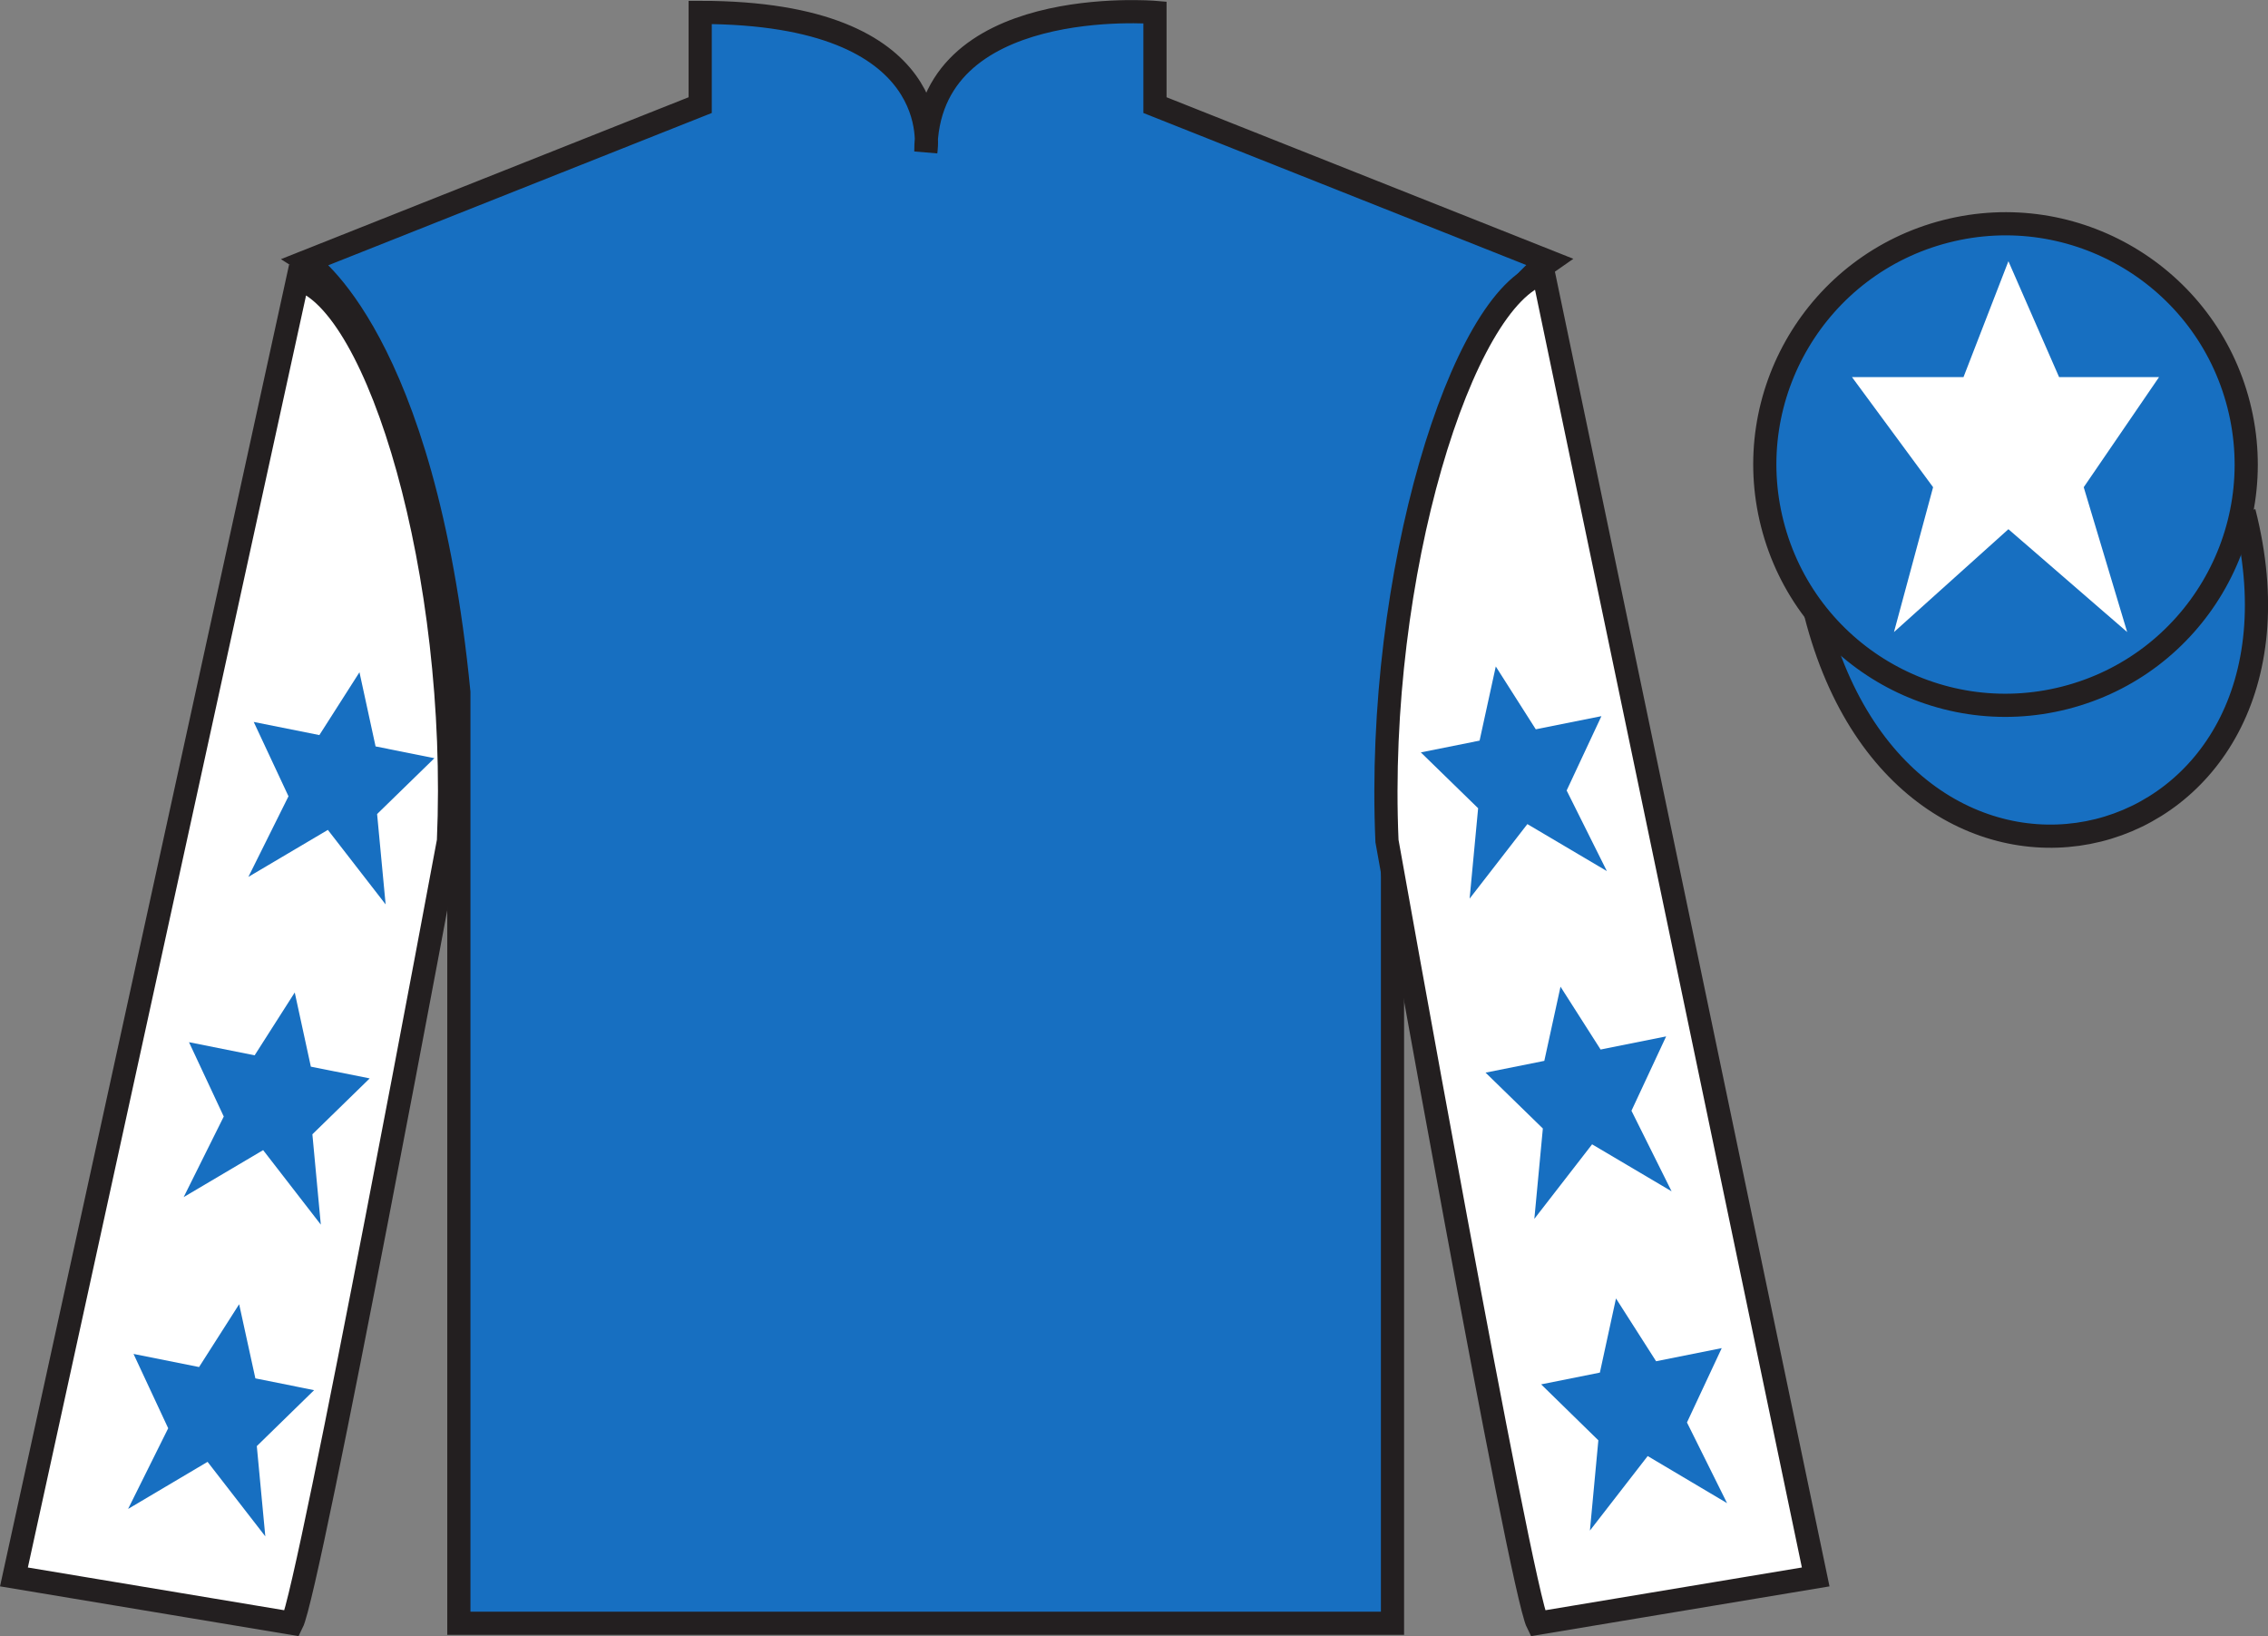
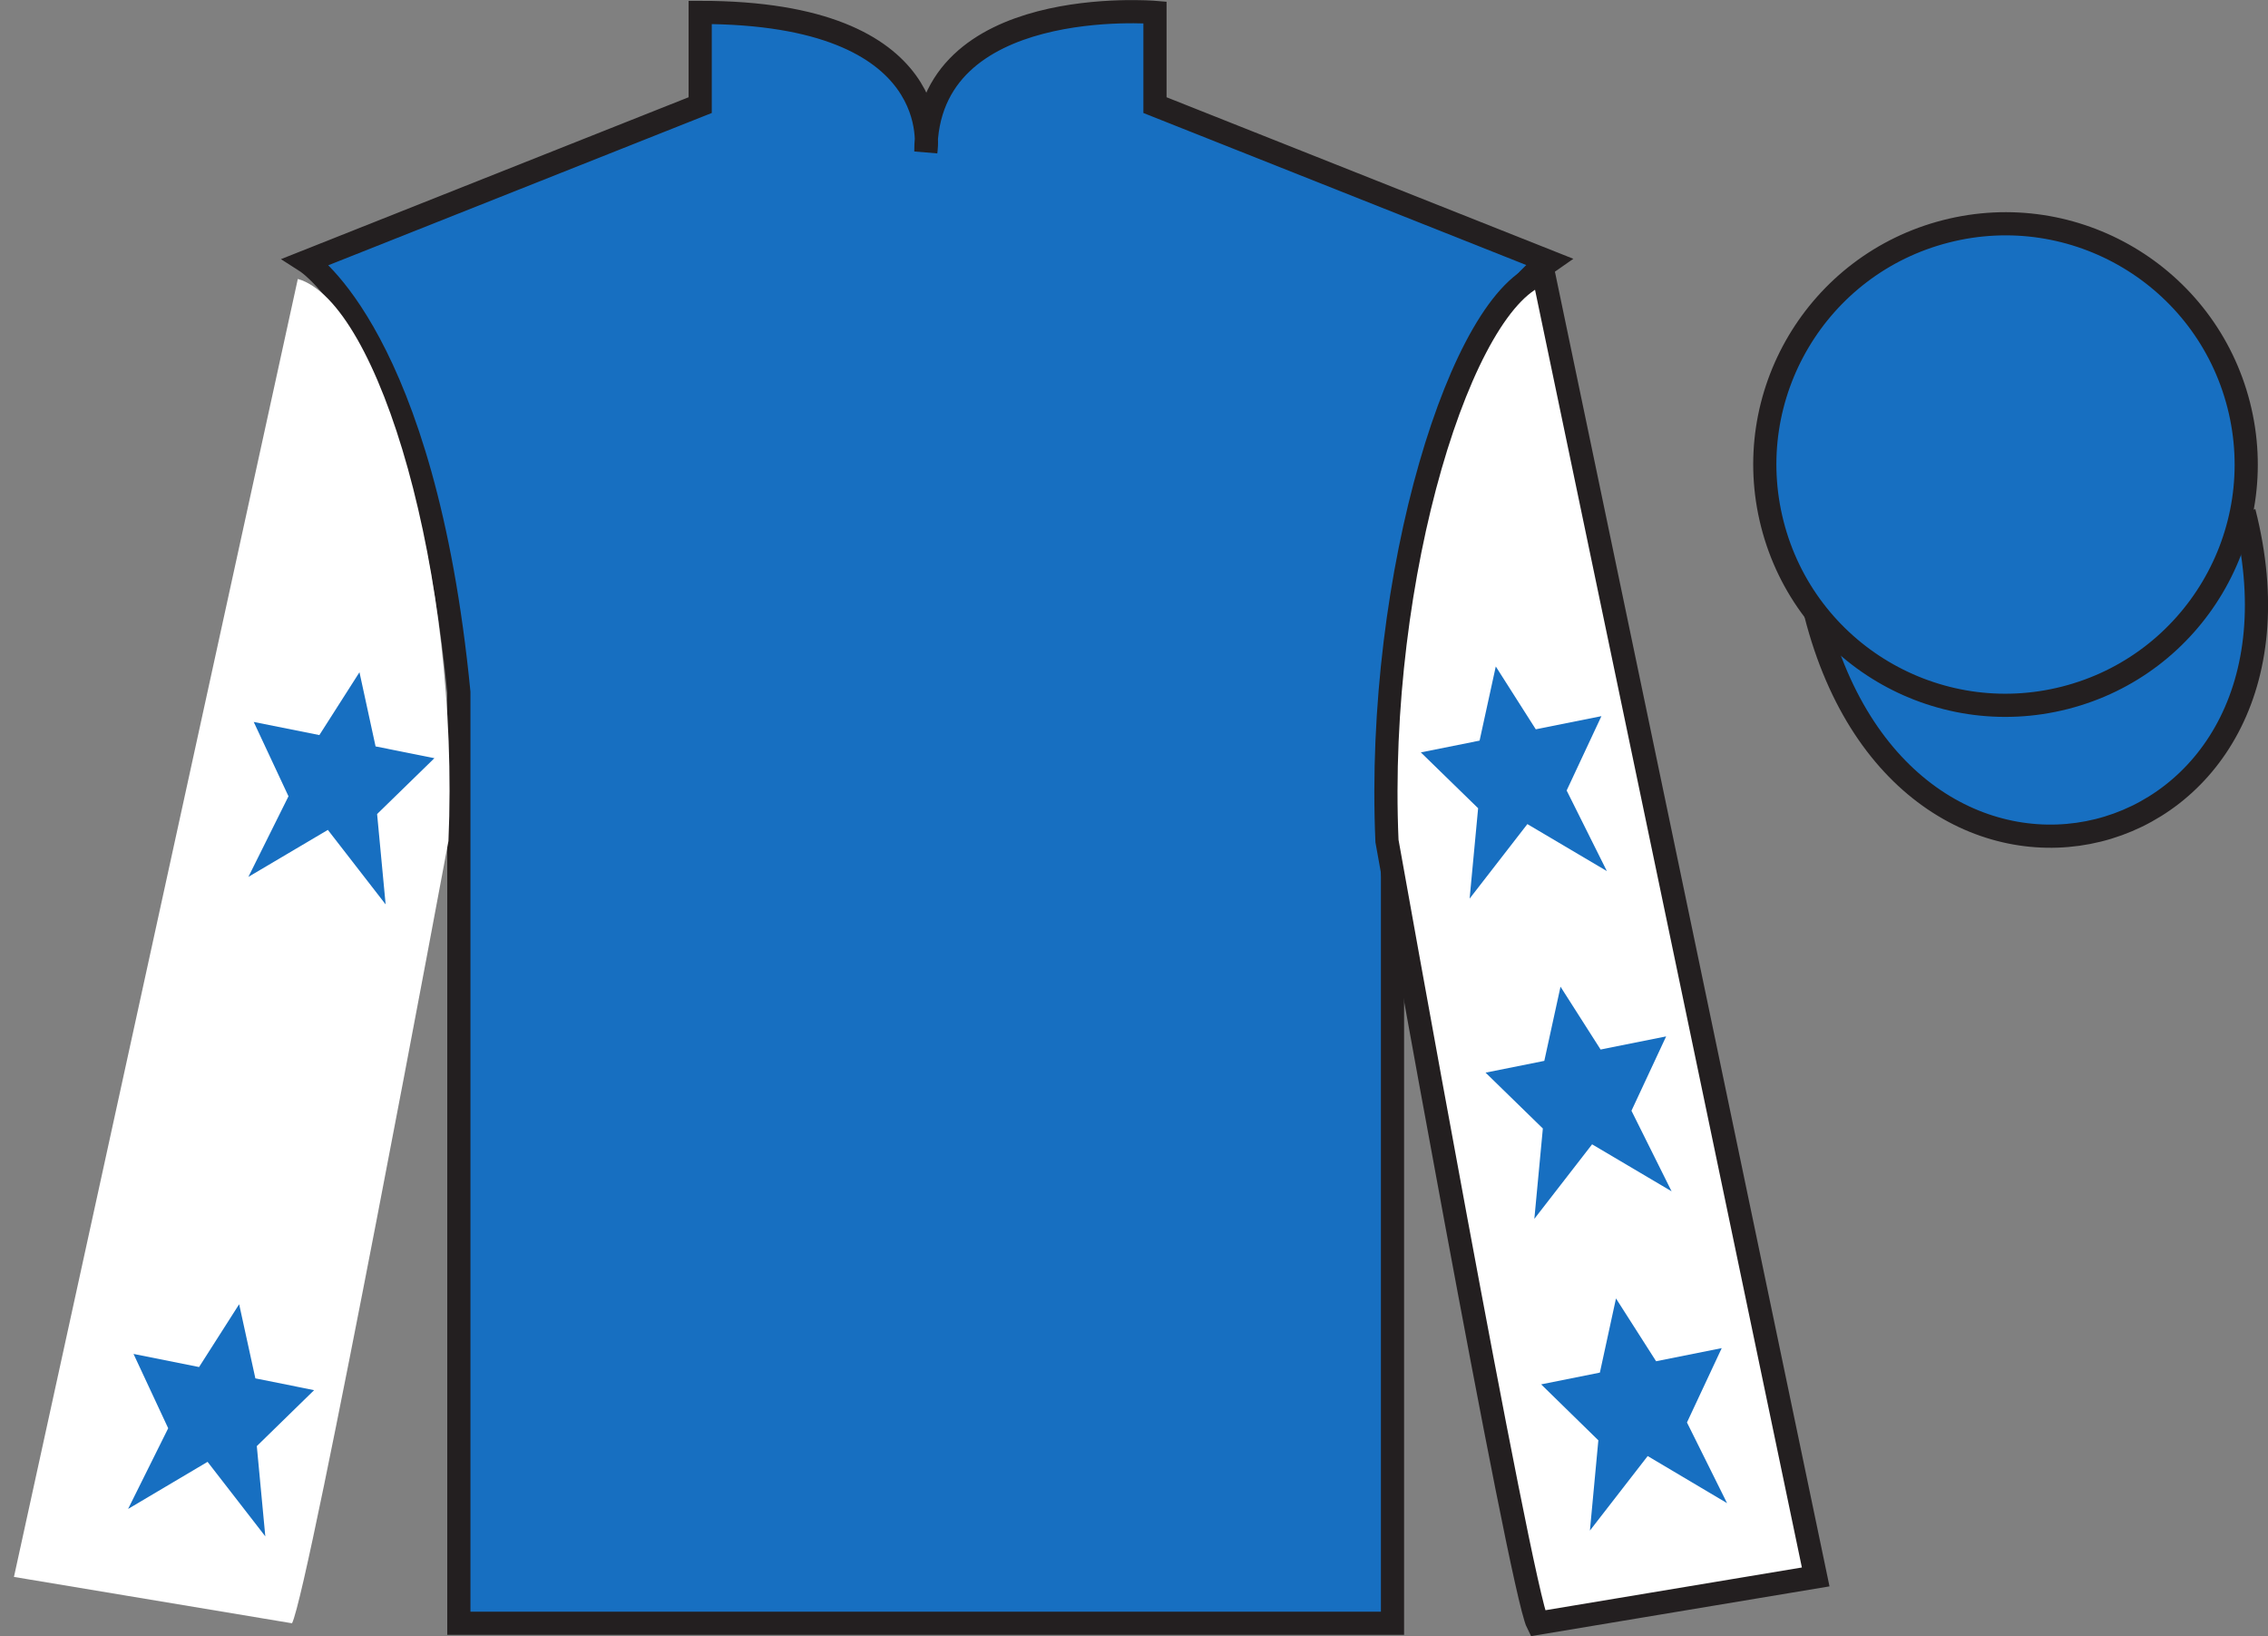
<svg xmlns="http://www.w3.org/2000/svg" width="97.87pt" height="70.59pt" viewBox="0 0 97.87 70.59" version="1.1">
  <rect x="0" y="0" width="97.87" height="70.59" fill="#808080" stroke="none" />
  <defs>
    <clipPath id="clip1">
      <path d="M 0 0.004 L 0 70.59 L 97.871 70.59 L 97.871 0.004 L 0 0.004 Z M 0 0.004 " />
    </clipPath>
  </defs>
  <g id="surface0">
    <g clip-path="url(#clip1)" clip-rule="nonzero">
      <path style=" stroke:none;fill-rule:nonzero;fill:rgb(9.02%,43.529%,75.491%);fill-opacity:1;" d="M 13.215 11.285 C 13.215 11.285 18.301 14.535 19.801 29.867 C 19.801 29.867 19.801 44.867 19.801 70.035 L 60.09 70.035 L 60.09 29.703 C 60.09 29.703 61.883 14.703 66.84 11.285 L 49.84 4.535 L 49.84 0.535 C 49.84 0.535 39.953 -0.297 39.953 6.535 C 39.953 6.535 40.965 0.535 30.215 0.535 L 30.215 4.535 L 13.215 11.285 " />
      <path style="fill:none;stroke-width:10;stroke-linecap:butt;stroke-linejoin:miter;stroke:rgb(13.73%,12.16%,12.549%);stroke-opacity:1;stroke-miterlimit:4;" d="M 132.148 593.048 C 132.148 593.048 183.008 560.548 198.008 407.228 C 198.008 407.228 198.008 257.228 198.008 5.548 L 600.898 5.548 L 600.898 408.869 C 600.898 408.869 618.828 558.869 668.398 593.048 L 498.398 660.548 L 498.398 700.548 C 498.398 700.548 399.531 708.869 399.531 640.548 C 399.531 640.548 409.648 700.548 302.148 700.548 L 302.148 660.548 L 132.148 593.048 Z M 132.148 593.048 " transform="matrix(0.1,0,0,-0.1,0,70.59)" />
      <path style=" stroke:none;fill-rule:nonzero;fill:rgb(100%,100%,100%);fill-opacity:1;" d="M 12.602 70.035 C 13.352 68.535 19.352 36.285 19.352 36.285 C 19.852 24.785 16.352 13.035 12.852 12.035 L 0.602 68.035 L 12.602 70.035 " />
-       <path style="fill:none;stroke-width:10;stroke-linecap:butt;stroke-linejoin:miter;stroke:rgb(13.73%,12.16%,12.549%);stroke-opacity:1;stroke-miterlimit:4;" d="M 126.016 5.548 C 133.516 20.548 193.516 343.048 193.516 343.048 C 198.516 458.048 163.516 575.548 128.516 585.548 L 6.016 25.548 L 126.016 5.548 Z M 126.016 5.548 " transform="matrix(0.1,0,0,-0.1,0,70.59)" />
      <path style=" stroke:none;fill-rule:nonzero;fill:rgb(100%,100%,100%);fill-opacity:1;" d="M 78.352 68.035 L 66.602 11.785 C 63.102 12.785 59.352 24.785 59.852 36.285 C 59.852 36.285 65.602 68.535 66.352 70.035 L 78.352 68.035 " />
      <path style="fill:none;stroke-width:10;stroke-linecap:butt;stroke-linejoin:miter;stroke:rgb(13.73%,12.16%,12.549%);stroke-opacity:1;stroke-miterlimit:4;" d="M 783.516 25.548 L 666.016 588.048 C 631.016 578.048 593.516 458.048 598.516 343.048 C 598.516 343.048 656.016 20.548 663.516 5.548 L 783.516 25.548 Z M 783.516 25.548 " transform="matrix(0.1,0,0,-0.1,0,70.59)" />
      <path style="fill-rule:nonzero;fill:rgb(9.02%,43.529%,75.491%);fill-opacity:1;stroke-width:10;stroke-linecap:butt;stroke-linejoin:miter;stroke:rgb(13.73%,12.16%,12.549%);stroke-opacity:1;stroke-miterlimit:4;" d="M 783.516 441.056 C 823.242 285.392 1007.148 332.97 968.398 485.002 " transform="matrix(0.1,0,0,-0.1,0,70.59)" />
      <path style=" stroke:none;fill-rule:nonzero;fill:rgb(97.855%,69.792%,23.972%);fill-opacity:1;" d="M 86.973 21.734 C 87.906 21.496 88.473 20.543 88.234 19.609 C 87.996 18.676 87.043 18.113 86.109 18.352 C 85.176 18.59 84.613 19.539 84.852 20.473 C 85.09 21.406 86.039 21.973 86.973 21.734 " />
      <path style="fill:none;stroke-width:10;stroke-linecap:butt;stroke-linejoin:miter;stroke:rgb(13.73%,12.16%,12.549%);stroke-opacity:1;stroke-miterlimit:4;" d="M 869.727 488.556 C 879.062 490.939 884.727 500.47 882.344 509.806 C 879.961 519.142 870.43 524.767 861.094 522.384 C 851.758 520.002 846.133 510.509 848.516 501.173 C 850.898 491.837 860.391 486.173 869.727 488.556 Z M 869.727 488.556 " transform="matrix(0.1,0,0,-0.1,0,70.59)" />
      <path style=" stroke:none;fill-rule:nonzero;fill:rgb(9.02%,43.529%,75.491%);fill-opacity:1;" d="M 89.109 30.105 C 94.668 28.688 98.023 23.031 96.605 17.473 C 95.188 11.918 89.531 8.559 83.973 9.98 C 78.418 11.398 75.062 17.051 76.48 22.609 C 77.898 28.168 83.551 31.523 89.109 30.105 " />
      <path style="fill:none;stroke-width:10;stroke-linecap:butt;stroke-linejoin:miter;stroke:rgb(13.73%,12.16%,12.549%);stroke-opacity:1;stroke-miterlimit:4;" d="M 891.094 404.845 C 946.68 419.025 980.234 475.587 966.055 531.173 C 951.875 586.72 895.312 620.314 839.727 606.095 C 784.18 591.916 750.625 535.392 764.805 479.806 C 778.984 424.22 835.508 390.666 891.094 404.845 Z M 891.094 404.845 " transform="matrix(0.1,0,0,-0.1,0,70.59)" />
-       <path style=" stroke:none;fill-rule:nonzero;fill:rgb(9.02%,43.529%,75.491%);fill-opacity:1;" d="M 12.719 42.82 L 10.988 45.531 L 8.156 44.965 L 9.656 48.172 L 7.926 51.648 L 11.355 49.621 L 13.844 52.836 L 13.48 48.938 L 15.953 46.527 L 13.414 46.02 L 12.719 42.82 " />
      <path style=" stroke:none;fill-rule:nonzero;fill:rgb(9.02%,43.529%,75.491%);fill-opacity:1;" d="M 10.32 56.27 L 8.59 58.98 L 5.762 58.414 L 7.258 61.621 L 5.527 65.102 L 8.957 63.07 L 11.449 66.285 L 11.082 62.391 L 13.555 59.977 L 11.02 59.469 L 10.32 56.27 " />
      <path style=" stroke:none;fill-rule:nonzero;fill:rgb(9.02%,43.529%,75.491%);fill-opacity:1;" d="M 15.512 29.004 L 13.781 31.715 L 10.949 31.148 L 12.449 34.355 L 10.719 37.832 L 14.148 35.805 L 16.641 39.02 L 16.273 35.121 L 18.746 32.711 L 16.207 32.203 L 15.512 29.004 " />
      <path style=" stroke:none;fill-rule:nonzero;fill:rgb(9.02%,43.529%,75.491%);fill-opacity:1;" d="M 67.34 42.57 L 69.07 45.281 L 71.898 44.715 L 70.402 47.922 L 72.133 51.398 L 68.703 49.371 L 66.211 52.586 L 66.578 48.688 L 64.105 46.277 L 66.641 45.77 L 67.34 42.57 " />
      <path style=" stroke:none;fill-rule:nonzero;fill:rgb(9.02%,43.529%,75.491%);fill-opacity:1;" d="M 69.734 56.02 L 71.465 58.73 L 74.297 58.164 L 72.797 61.371 L 74.527 64.852 L 71.102 62.82 L 68.609 66.035 L 68.973 62.141 L 66.504 59.727 L 69.039 59.219 L 69.734 56.02 " />
      <path style=" stroke:none;fill-rule:nonzero;fill:rgb(9.02%,43.529%,75.491%);fill-opacity:1;" d="M 64.547 28.754 L 66.273 31.465 L 69.105 30.898 L 67.605 34.105 L 69.34 37.582 L 65.91 35.555 L 63.418 38.77 L 63.785 34.871 L 61.312 32.461 L 63.848 31.953 L 64.547 28.754 " />
-       <path style=" stroke:none;fill-rule:nonzero;fill:rgb(100%,100%,100%);fill-opacity:1;" d="M 86.668 11.27 L 84.73 16.27 L 79.918 16.27 L 83.418 21.02 L 81.73 27.27 L 86.668 22.832 L 91.793 27.27 L 89.918 21.02 L 93.168 16.27 L 88.855 16.27 L 86.668 11.27 " />
    </g>
  </g>
</svg>